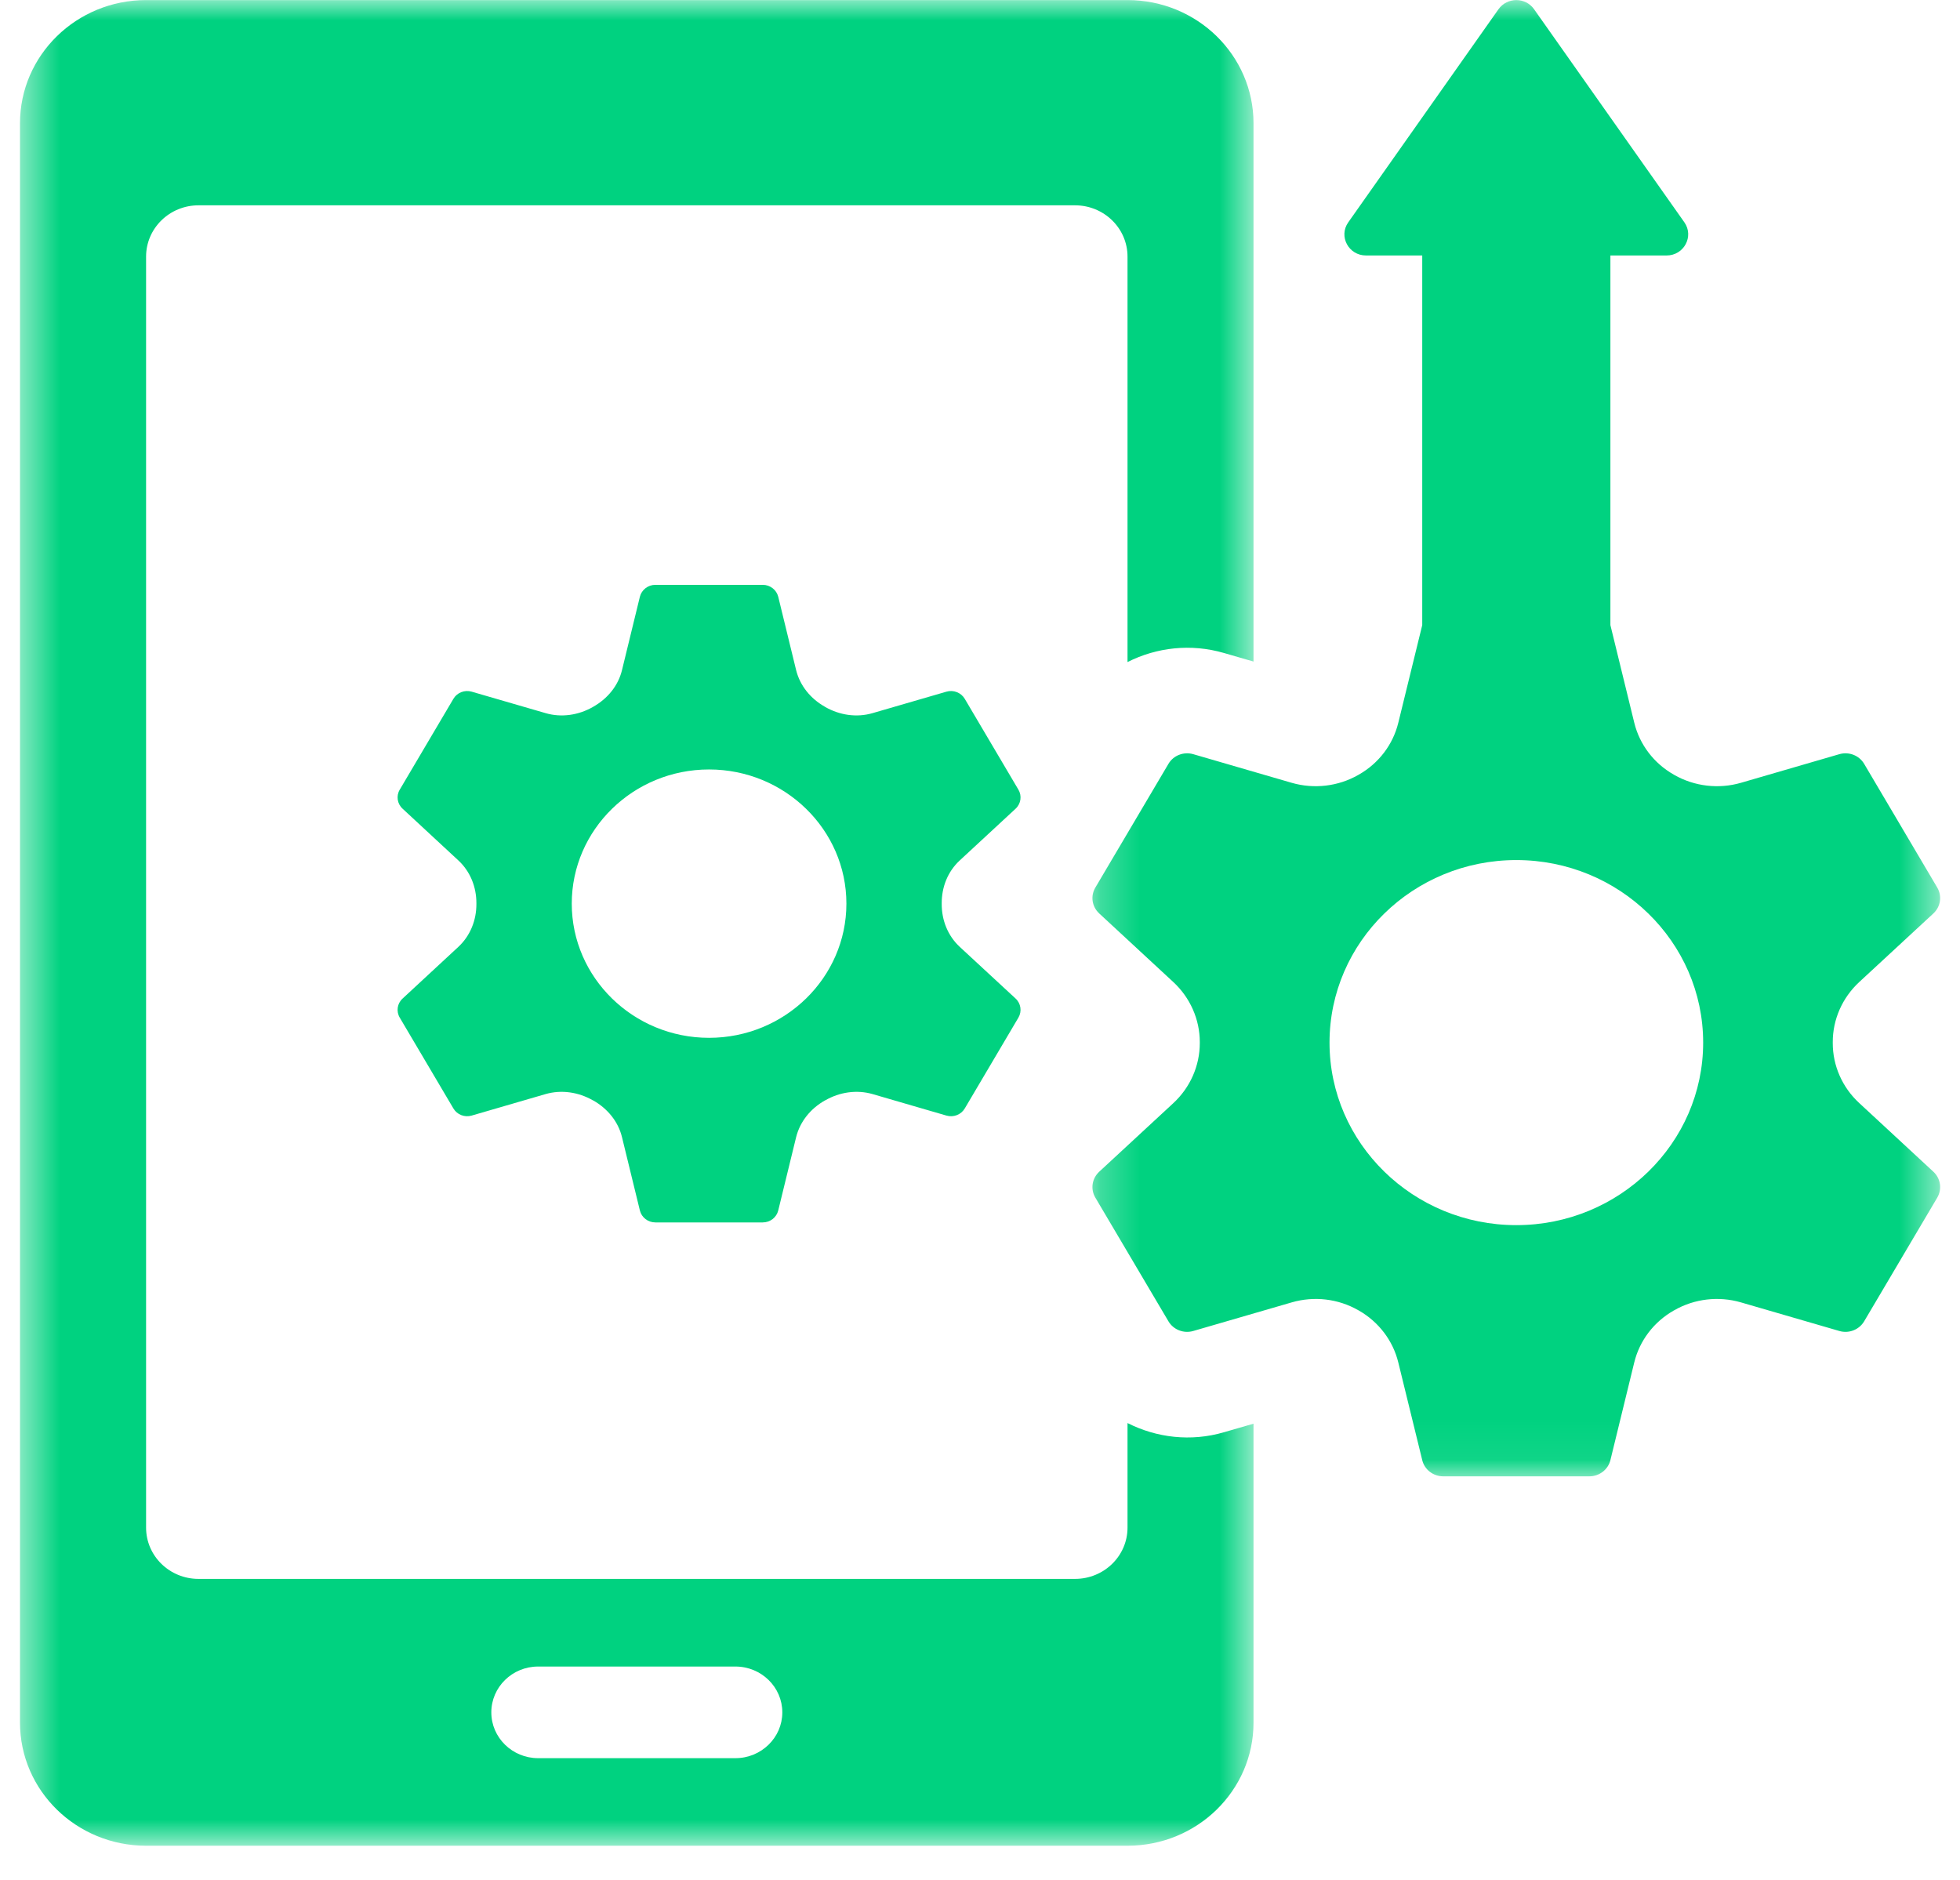
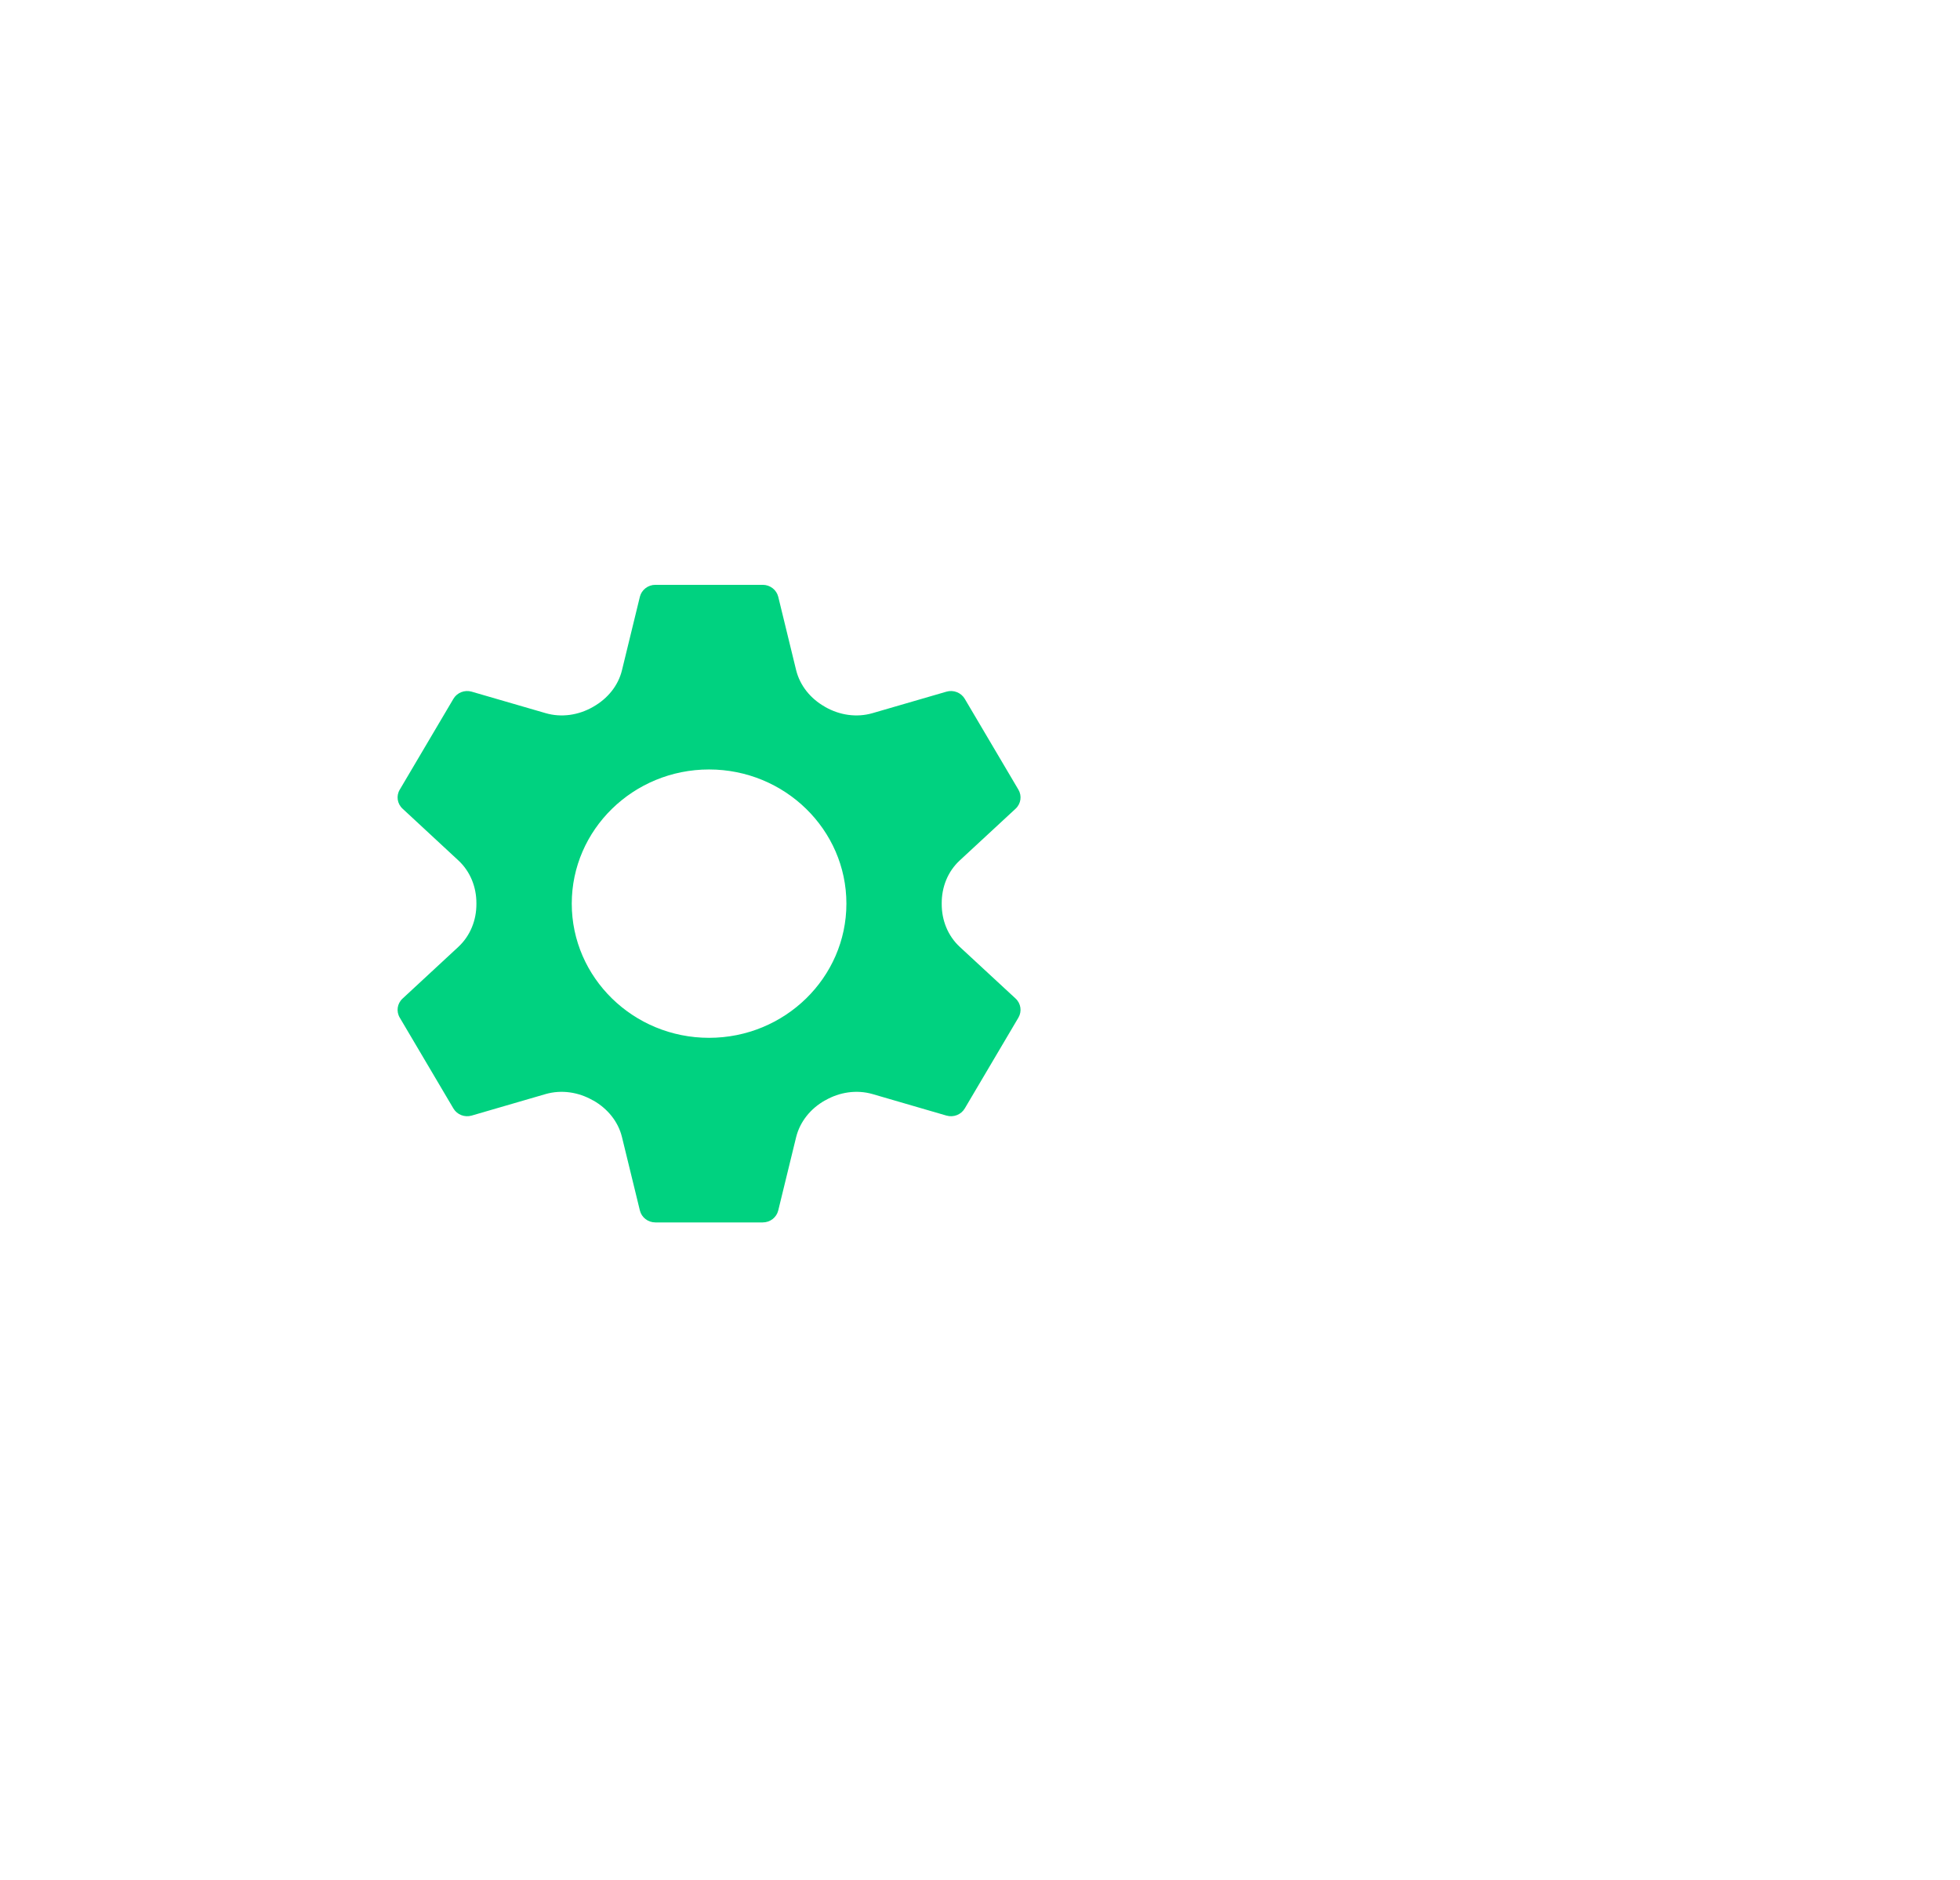
<svg xmlns="http://www.w3.org/2000/svg" width="49" height="47" viewBox="0 0 49 47" fill="none">
  <path d="M17.726 25.946C15.833 25.946 14.294 24.441 14.294 22.591C14.294 20.742 15.833 19.237 17.726 19.237C19.619 19.237 21.16 20.742 21.16 22.591C21.16 24.441 19.619 25.946 17.726 25.946ZM23.543 22.584C23.541 22.178 23.694 21.787 23.996 21.509L25.39 20.218C25.523 20.095 25.552 19.898 25.461 19.743L24.119 17.471C24.027 17.315 23.837 17.241 23.661 17.292L21.813 17.829C21.414 17.945 20.989 17.879 20.631 17.675C20.627 17.672 20.623 17.671 20.619 17.667C20.264 17.466 20 17.143 19.903 16.753L19.456 14.919C19.413 14.746 19.253 14.621 19.069 14.621H16.384C16.2 14.621 16.04 14.746 15.997 14.919L15.55 16.753C15.456 17.143 15.189 17.466 14.835 17.667C14.83 17.671 14.827 17.672 14.822 17.675C14.464 17.879 14.038 17.945 13.641 17.829L11.792 17.292C11.616 17.241 11.427 17.315 11.335 17.471L9.993 19.743C9.901 19.898 9.93 20.095 10.065 20.218L11.457 21.509C11.758 21.787 11.912 22.178 11.91 22.584C11.91 22.586 11.91 22.589 11.91 22.591C11.91 22.594 11.91 22.596 11.91 22.599C11.912 23.004 11.758 23.395 11.457 23.674L10.065 24.964C9.93 25.087 9.901 25.284 9.993 25.44L11.335 27.712C11.427 27.868 11.616 27.941 11.792 27.89L13.641 27.352C14.038 27.238 14.463 27.303 14.822 27.509C14.826 27.511 14.83 27.513 14.835 27.514C15.189 27.716 15.456 28.04 15.55 28.43L15.997 30.262C16.04 30.438 16.2 30.561 16.384 30.561H19.069C19.253 30.561 19.413 30.438 19.456 30.262L19.903 28.43C20 28.04 20.264 27.716 20.619 27.514C20.623 27.513 20.627 27.511 20.631 27.509C20.989 27.303 21.415 27.238 21.813 27.352L23.661 27.89C23.837 27.941 24.027 27.868 24.119 27.712L25.461 25.44C25.552 25.284 25.523 25.087 25.39 24.964L23.996 23.674C23.694 23.395 23.541 23.003 23.543 22.598C23.543 22.596 23.543 22.594 23.543 22.591C23.543 22.589 23.543 22.586 23.543 22.584Z" fill="#00D280" />
  <mask id="mask0_2095_14486" style="mask-type:luminance" maskUnits="userSpaceOnUse" x="0" y="0" width="32" height="47">
-     <path d="M0.5 0H31.366V46.143H0.5V0Z" fill="white" />
-   </mask>
+     </mask>
  <g mask="url(#mask0_2095_14486)">
    <path d="M18.385 43.955H13.454C12.807 43.955 12.283 43.441 12.283 42.81C12.283 42.177 12.807 41.664 13.454 41.664H18.385C19.032 41.664 19.558 42.177 19.558 42.81C19.558 43.441 19.032 43.955 18.385 43.955ZM28.188 35.577V38.191C28.188 38.9 27.6 39.473 26.875 39.473H4.964C4.239 39.473 3.652 38.9 3.652 38.191V6.416C3.652 5.707 4.239 5.133 4.964 5.133H26.875C27.6 5.133 28.188 5.707 28.188 6.416V16.552C28.912 16.185 29.77 16.084 30.599 16.325L31.338 16.539V3.082C31.338 1.381 29.927 0.002 28.188 0.002H3.652C1.912 0.002 0.5 1.381 0.5 3.082V43.066C0.5 44.766 1.912 46.144 3.652 46.144H28.188C29.927 46.144 31.338 44.766 31.338 43.066V35.593L30.599 35.807C29.77 36.049 28.912 35.944 28.188 35.577Z" fill="#00D280" />
  </g>
  <mask id="mask1_2095_14486" style="mask-type:luminance" maskUnits="userSpaceOnUse" x="27" y="0" width="22" height="37">
-     <path d="M27.246 0H48.5V36.937H27.246V0Z" fill="white" />
-   </mask>
+     </mask>
  <g mask="url(#mask1_2095_14486)">
-     <path d="M37.908 30.629C35.331 30.629 33.238 28.581 33.238 26.066C33.238 23.547 35.331 21.502 37.908 21.502C40.483 21.502 42.579 23.547 42.579 26.066C42.579 28.581 40.483 30.629 37.908 30.629ZM46.479 27.575C46.057 27.185 45.818 26.642 45.819 26.075V26.055C45.818 25.488 46.057 24.945 46.479 24.553L48.334 22.837C48.516 22.669 48.556 22.401 48.431 22.189L46.604 19.097C46.479 18.885 46.222 18.786 45.983 18.855L43.525 19.57C42.966 19.732 42.363 19.661 41.86 19.375L41.843 19.365C41.348 19.084 40.991 18.616 40.857 18.07L40.26 15.628V6.387H41.664C42.099 6.387 42.355 5.91 42.11 5.559L38.352 0.231C38.139 -0.074 37.678 -0.074 37.462 0.231L33.706 5.559C33.459 5.91 33.716 6.387 34.15 6.387H35.556V15.628L34.958 18.068C34.825 18.615 34.468 19.083 33.972 19.365L33.955 19.375C33.453 19.661 32.85 19.732 32.291 19.57L29.832 18.855C29.593 18.786 29.335 18.885 29.211 19.097L27.384 22.189C27.258 22.401 27.298 22.669 27.481 22.837L29.33 24.549C29.755 24.941 29.995 25.487 29.995 26.055V26.075C29.995 26.646 29.755 27.19 29.33 27.582L27.481 29.293C27.298 29.461 27.258 29.73 27.384 29.942L29.211 33.033C29.335 33.244 29.593 33.345 29.832 33.275L32.294 32.56C32.852 32.398 33.453 32.468 33.955 32.755L33.972 32.764C34.468 33.048 34.825 33.517 34.958 34.064L35.556 36.504C35.612 36.741 35.831 36.909 36.081 36.909H39.734C39.983 36.909 40.202 36.741 40.26 36.504L40.856 34.063C40.989 33.516 41.346 33.048 41.843 32.764L41.86 32.755C42.363 32.468 42.965 32.398 43.523 32.56L45.983 33.275C46.222 33.345 46.479 33.244 46.604 33.033L48.431 29.942C48.556 29.73 48.516 29.461 48.334 29.293L46.479 27.575Z" fill="#00D280" />
+     <path d="M37.908 30.629C35.331 30.629 33.238 28.581 33.238 26.066C33.238 23.547 35.331 21.502 37.908 21.502C42.579 28.581 40.483 30.629 37.908 30.629ZM46.479 27.575C46.057 27.185 45.818 26.642 45.819 26.075V26.055C45.818 25.488 46.057 24.945 46.479 24.553L48.334 22.837C48.516 22.669 48.556 22.401 48.431 22.189L46.604 19.097C46.479 18.885 46.222 18.786 45.983 18.855L43.525 19.57C42.966 19.732 42.363 19.661 41.86 19.375L41.843 19.365C41.348 19.084 40.991 18.616 40.857 18.07L40.26 15.628V6.387H41.664C42.099 6.387 42.355 5.91 42.11 5.559L38.352 0.231C38.139 -0.074 37.678 -0.074 37.462 0.231L33.706 5.559C33.459 5.91 33.716 6.387 34.15 6.387H35.556V15.628L34.958 18.068C34.825 18.615 34.468 19.083 33.972 19.365L33.955 19.375C33.453 19.661 32.85 19.732 32.291 19.57L29.832 18.855C29.593 18.786 29.335 18.885 29.211 19.097L27.384 22.189C27.258 22.401 27.298 22.669 27.481 22.837L29.33 24.549C29.755 24.941 29.995 25.487 29.995 26.055V26.075C29.995 26.646 29.755 27.19 29.33 27.582L27.481 29.293C27.298 29.461 27.258 29.73 27.384 29.942L29.211 33.033C29.335 33.244 29.593 33.345 29.832 33.275L32.294 32.56C32.852 32.398 33.453 32.468 33.955 32.755L33.972 32.764C34.468 33.048 34.825 33.517 34.958 34.064L35.556 36.504C35.612 36.741 35.831 36.909 36.081 36.909H39.734C39.983 36.909 40.202 36.741 40.26 36.504L40.856 34.063C40.989 33.516 41.346 33.048 41.843 32.764L41.86 32.755C42.363 32.468 42.965 32.398 43.523 32.56L45.983 33.275C46.222 33.345 46.479 33.244 46.604 33.033L48.431 29.942C48.556 29.73 48.516 29.461 48.334 29.293L46.479 27.575Z" fill="#00D280" />
  </g>
</svg>